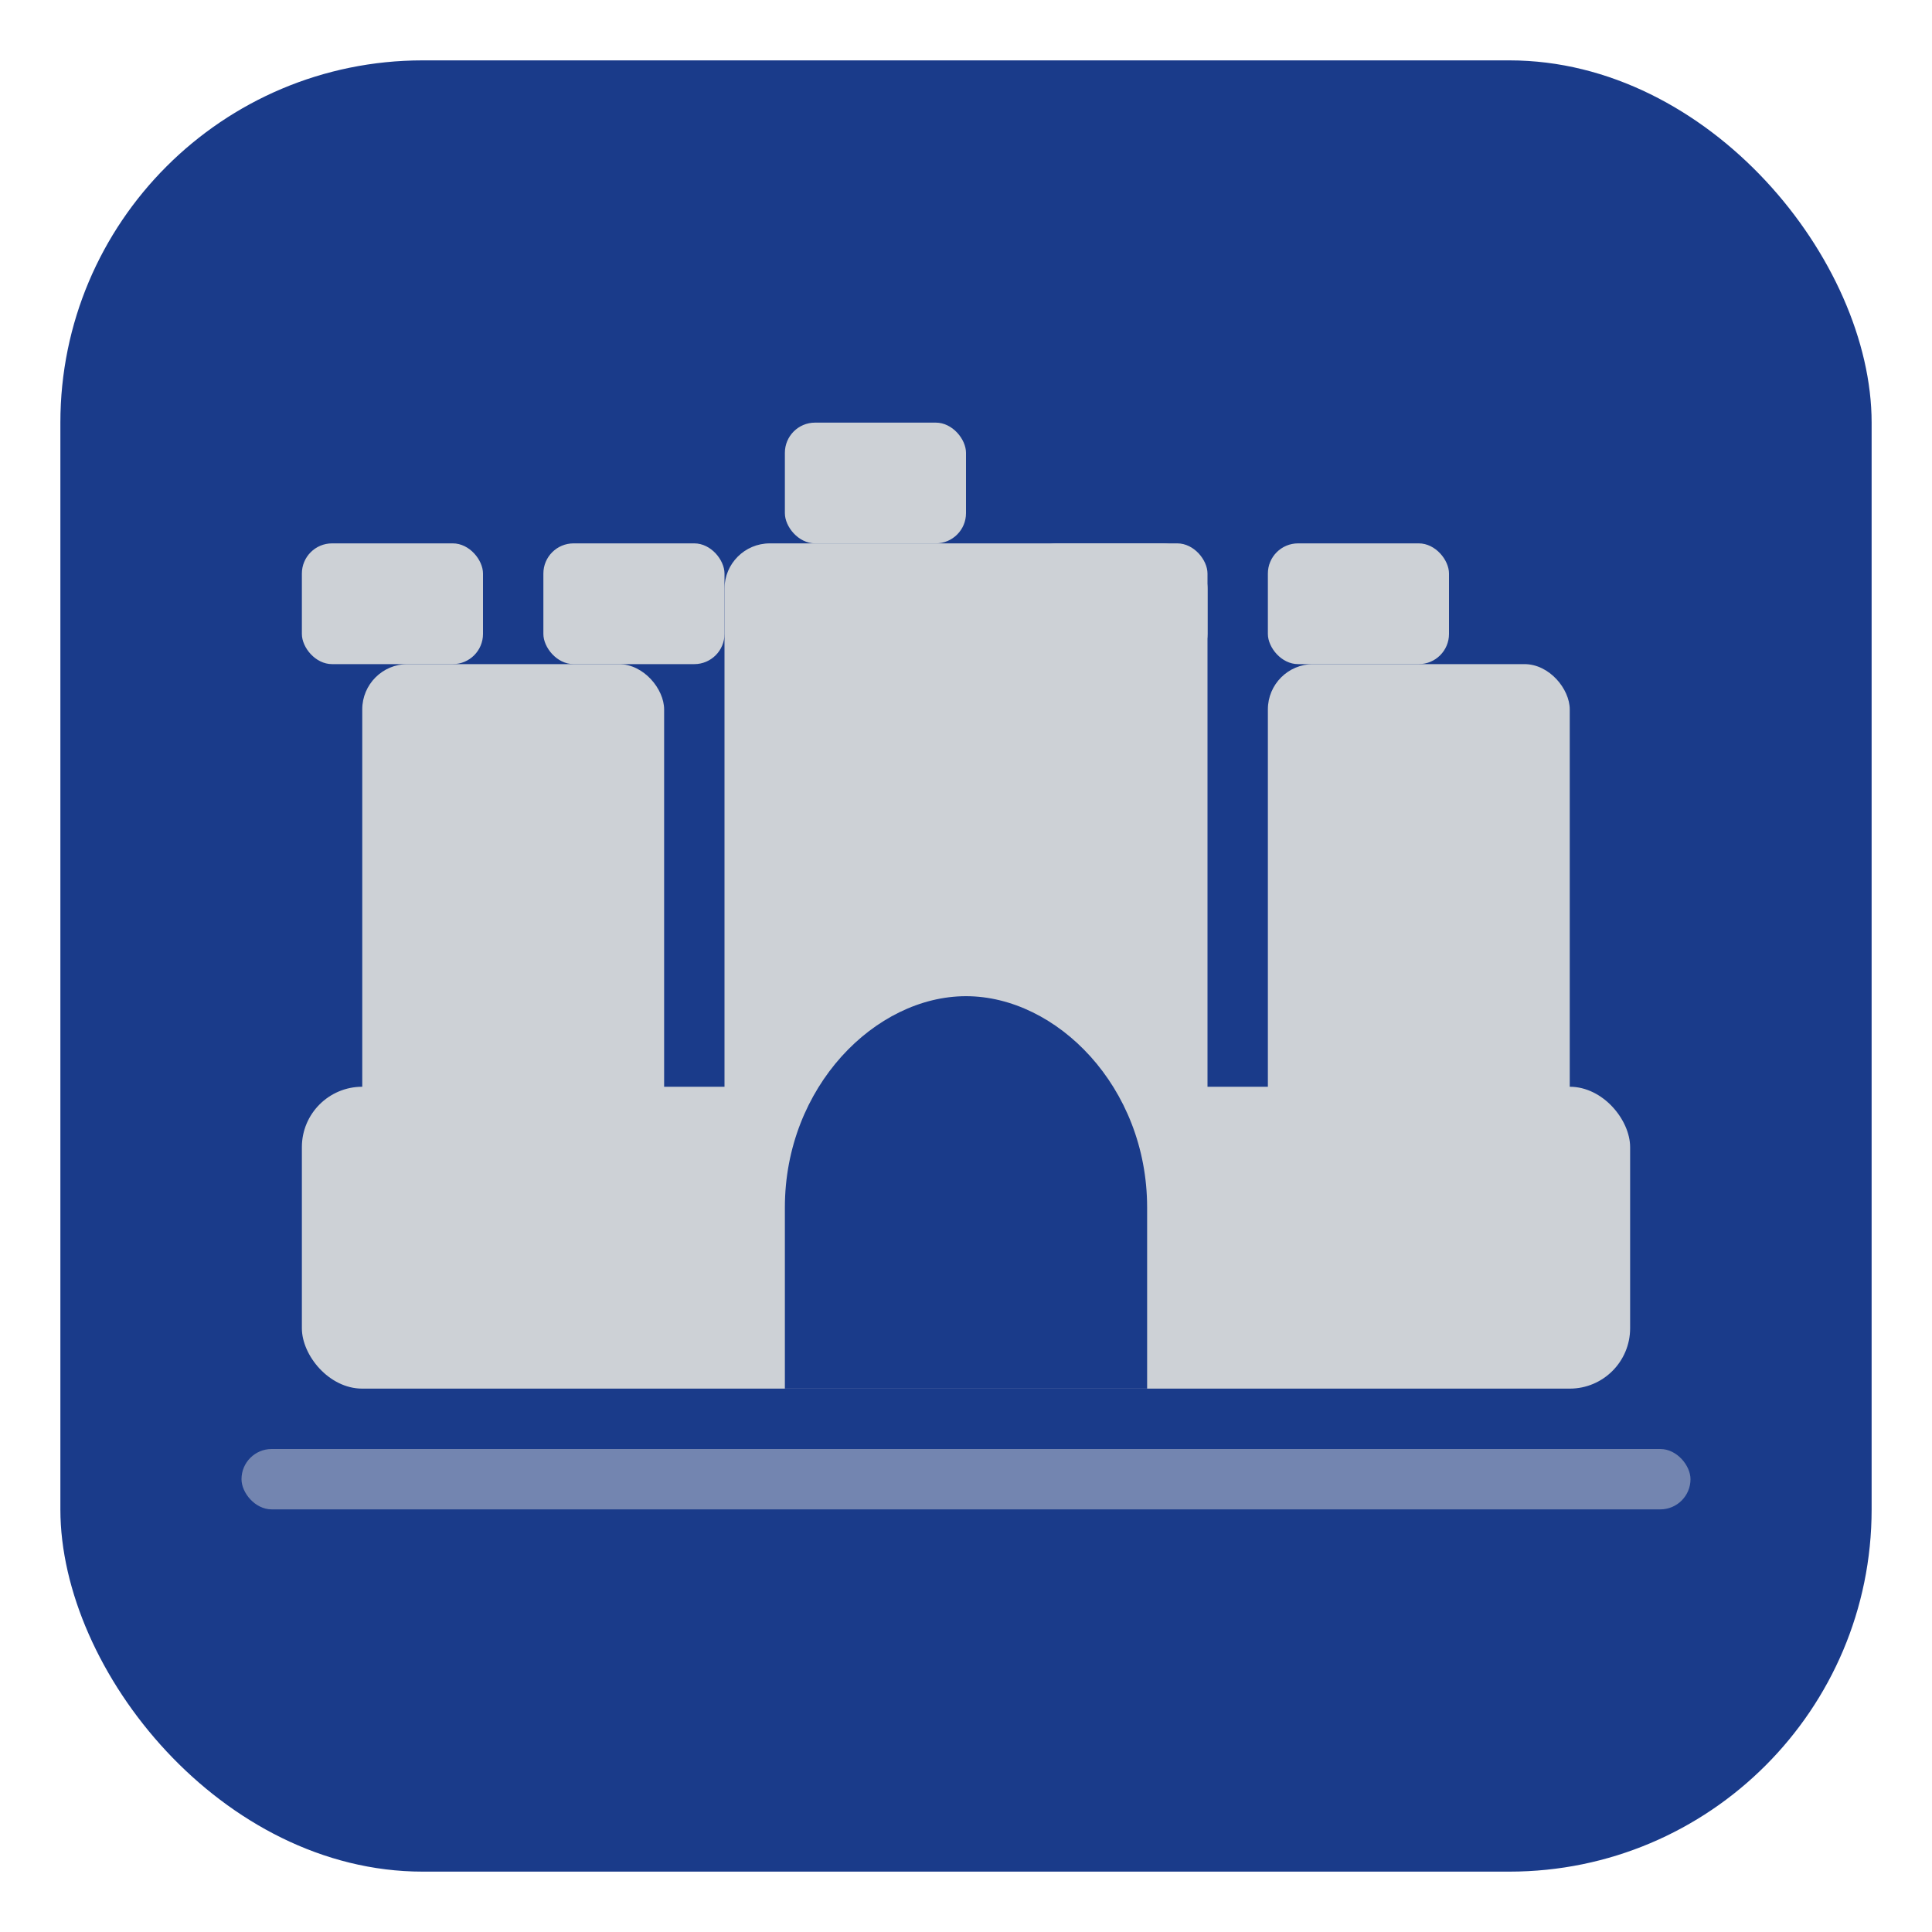
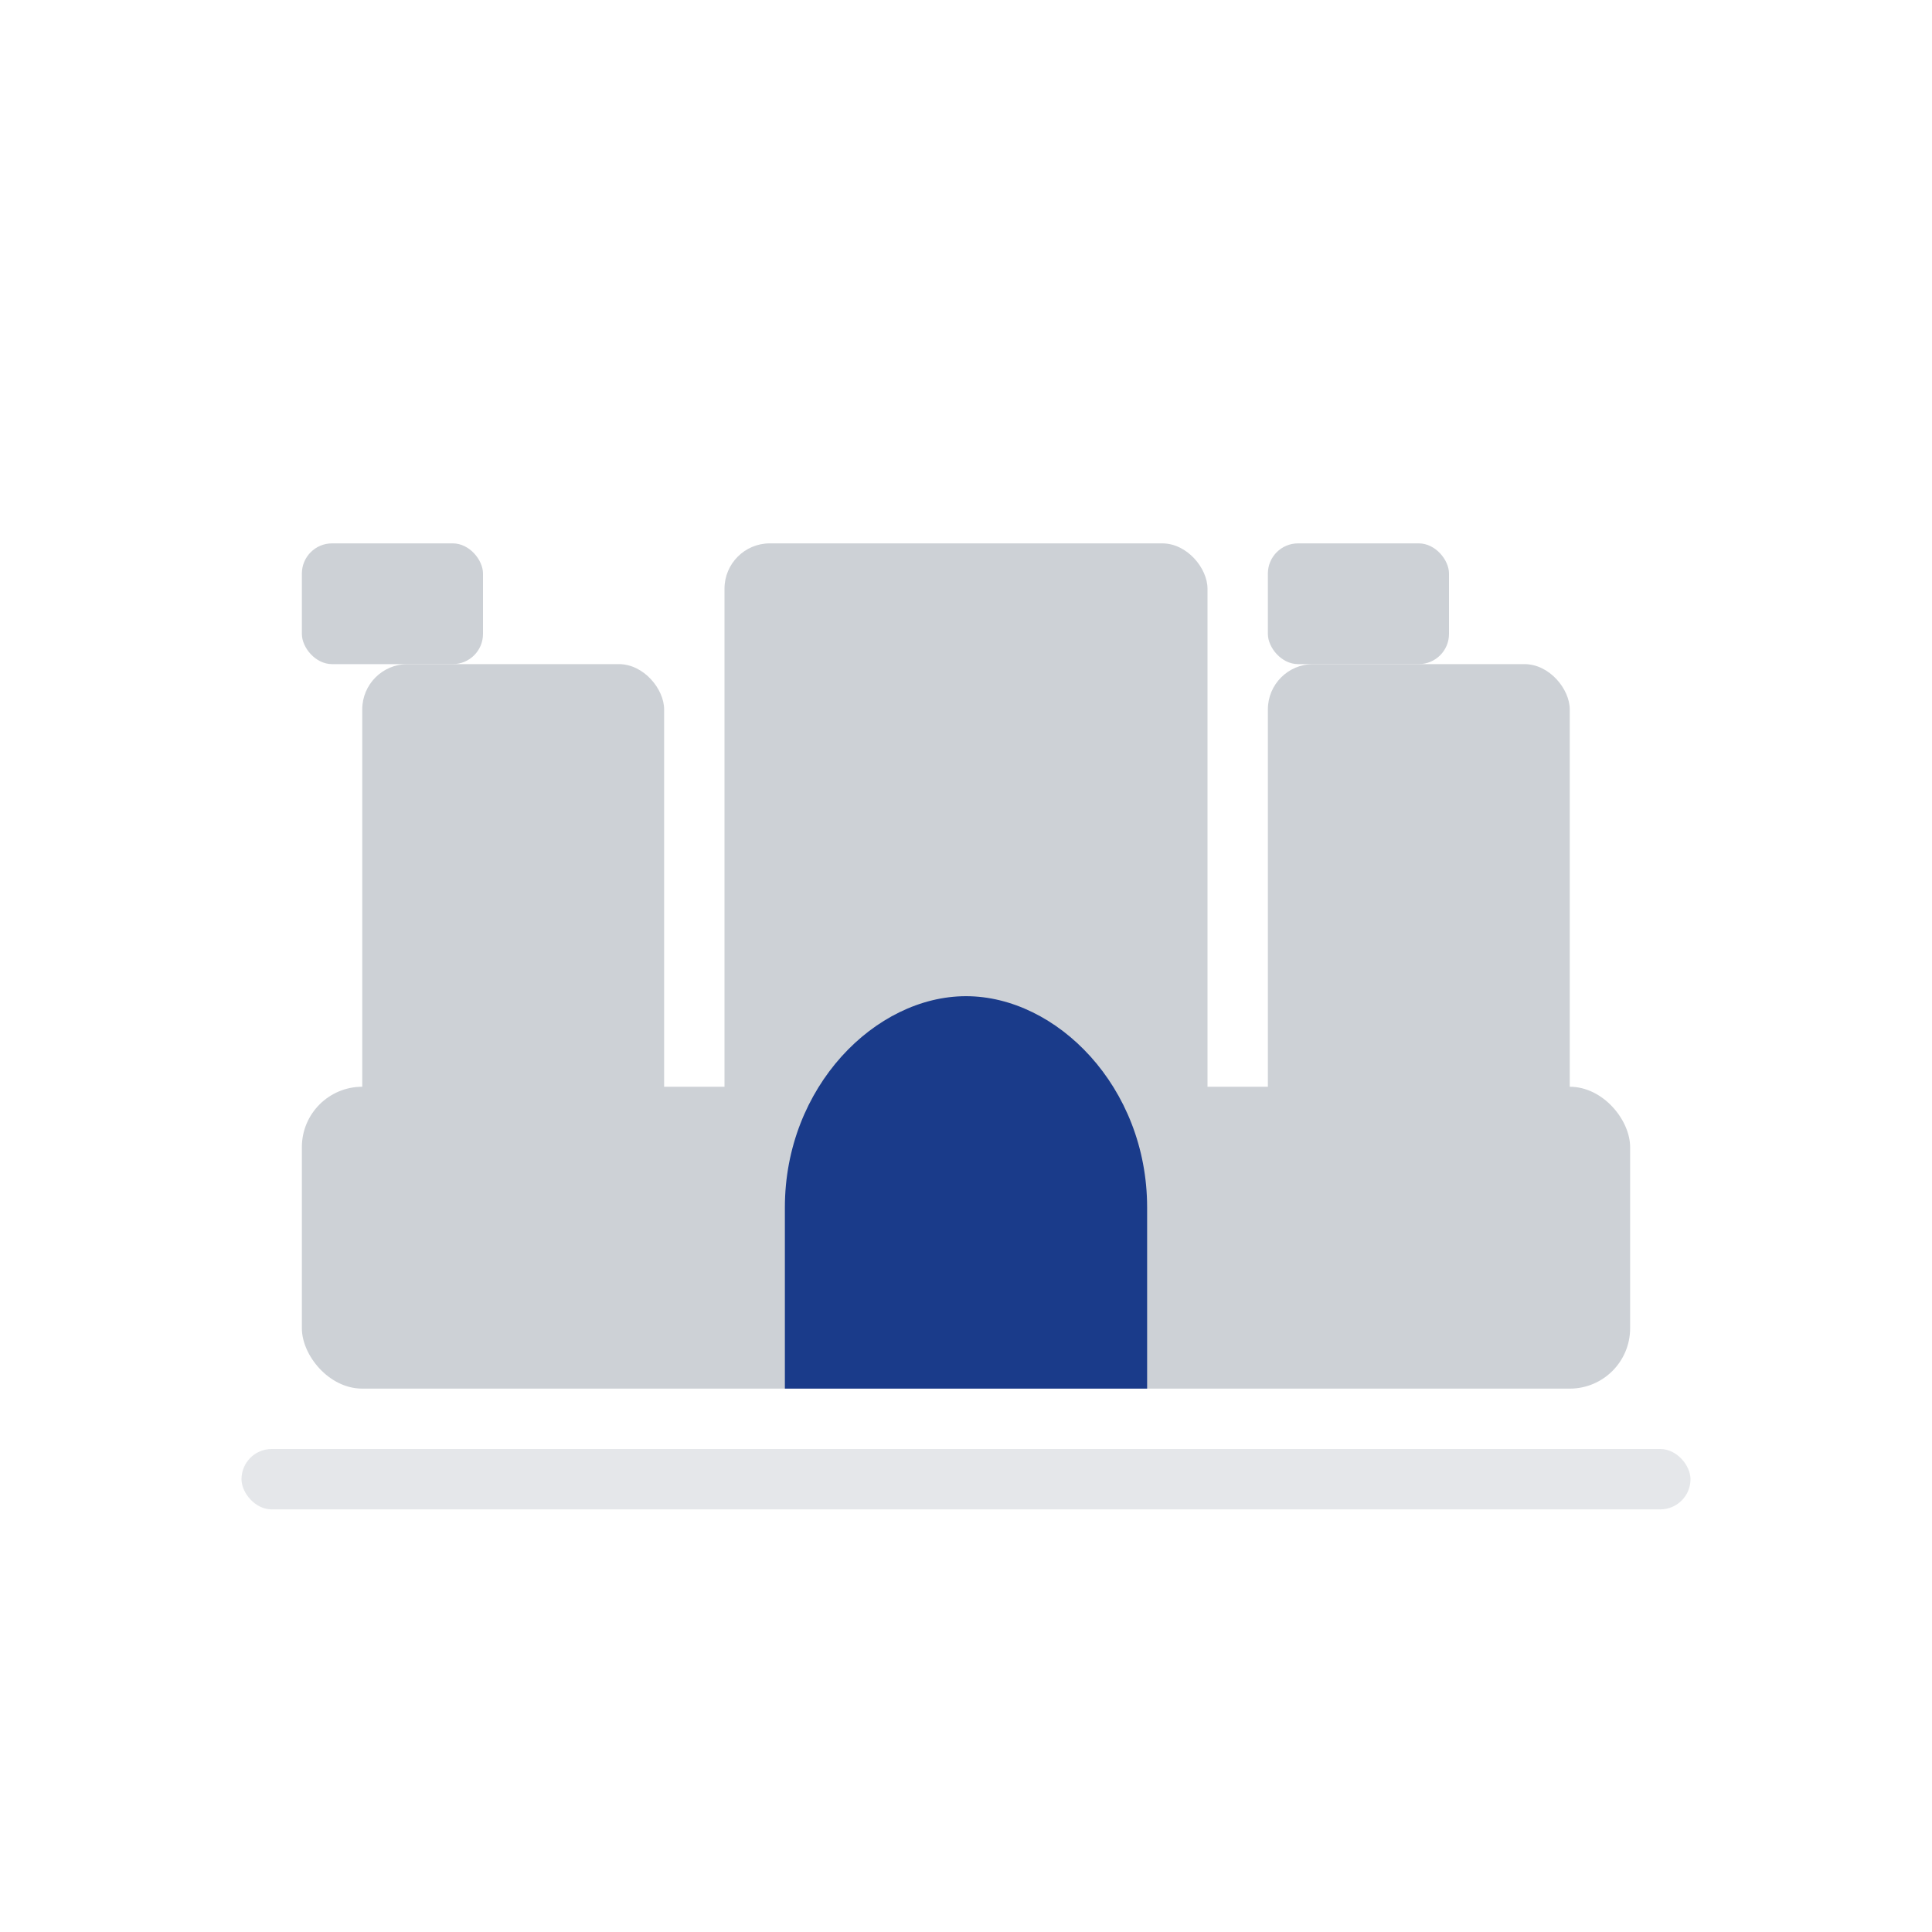
<svg xmlns="http://www.w3.org/2000/svg" width="64" height="64" viewBox="0 0 64 64" role="img" aria-labelledby="t d">
  <title id="t">chateauxbleus Favicon</title>
  <desc id="d">Royal blue rounded square with a minimal castle glyph in stone gray.</desc>
-   <rect x="2" y="2" width="60" height="60" rx="12" fill="#1a3b8a" />
  <g fill="#cdd1d6">
    <rect x="12" y="22" width="10" height="18" rx="1.5" />
    <rect x="42" y="22" width="10" height="18" rx="1.5" />
    <rect x="24" y="18" width="16" height="22" rx="1.5" />
    <rect x="10" y="18" width="6" height="4" rx="1" />
-     <rect x="18" y="18" width="6" height="4" rx="1" />
-     <rect x="26" y="14" width="6" height="4" rx="1" />
-     <rect x="34" y="18" width="6" height="4" rx="1" />
    <rect x="42" y="18" width="6" height="4" rx="1" />
    <rect x="10" y="36" width="44" height="10" rx="2" />
  </g>
-   <path d="M26 46v-6c0-4 3-7 6-7s6 3 6 7v6H26z" fill="#1a3b8a" />
+   <path d="M26 46v-6c0-4 3-7 6-7s6 3 6 7v6z" fill="#1a3b8a" />
  <rect x="8" y="48" width="48" height="2" rx="1" fill="rgba(205,209,214,0.5)" />
</svg>